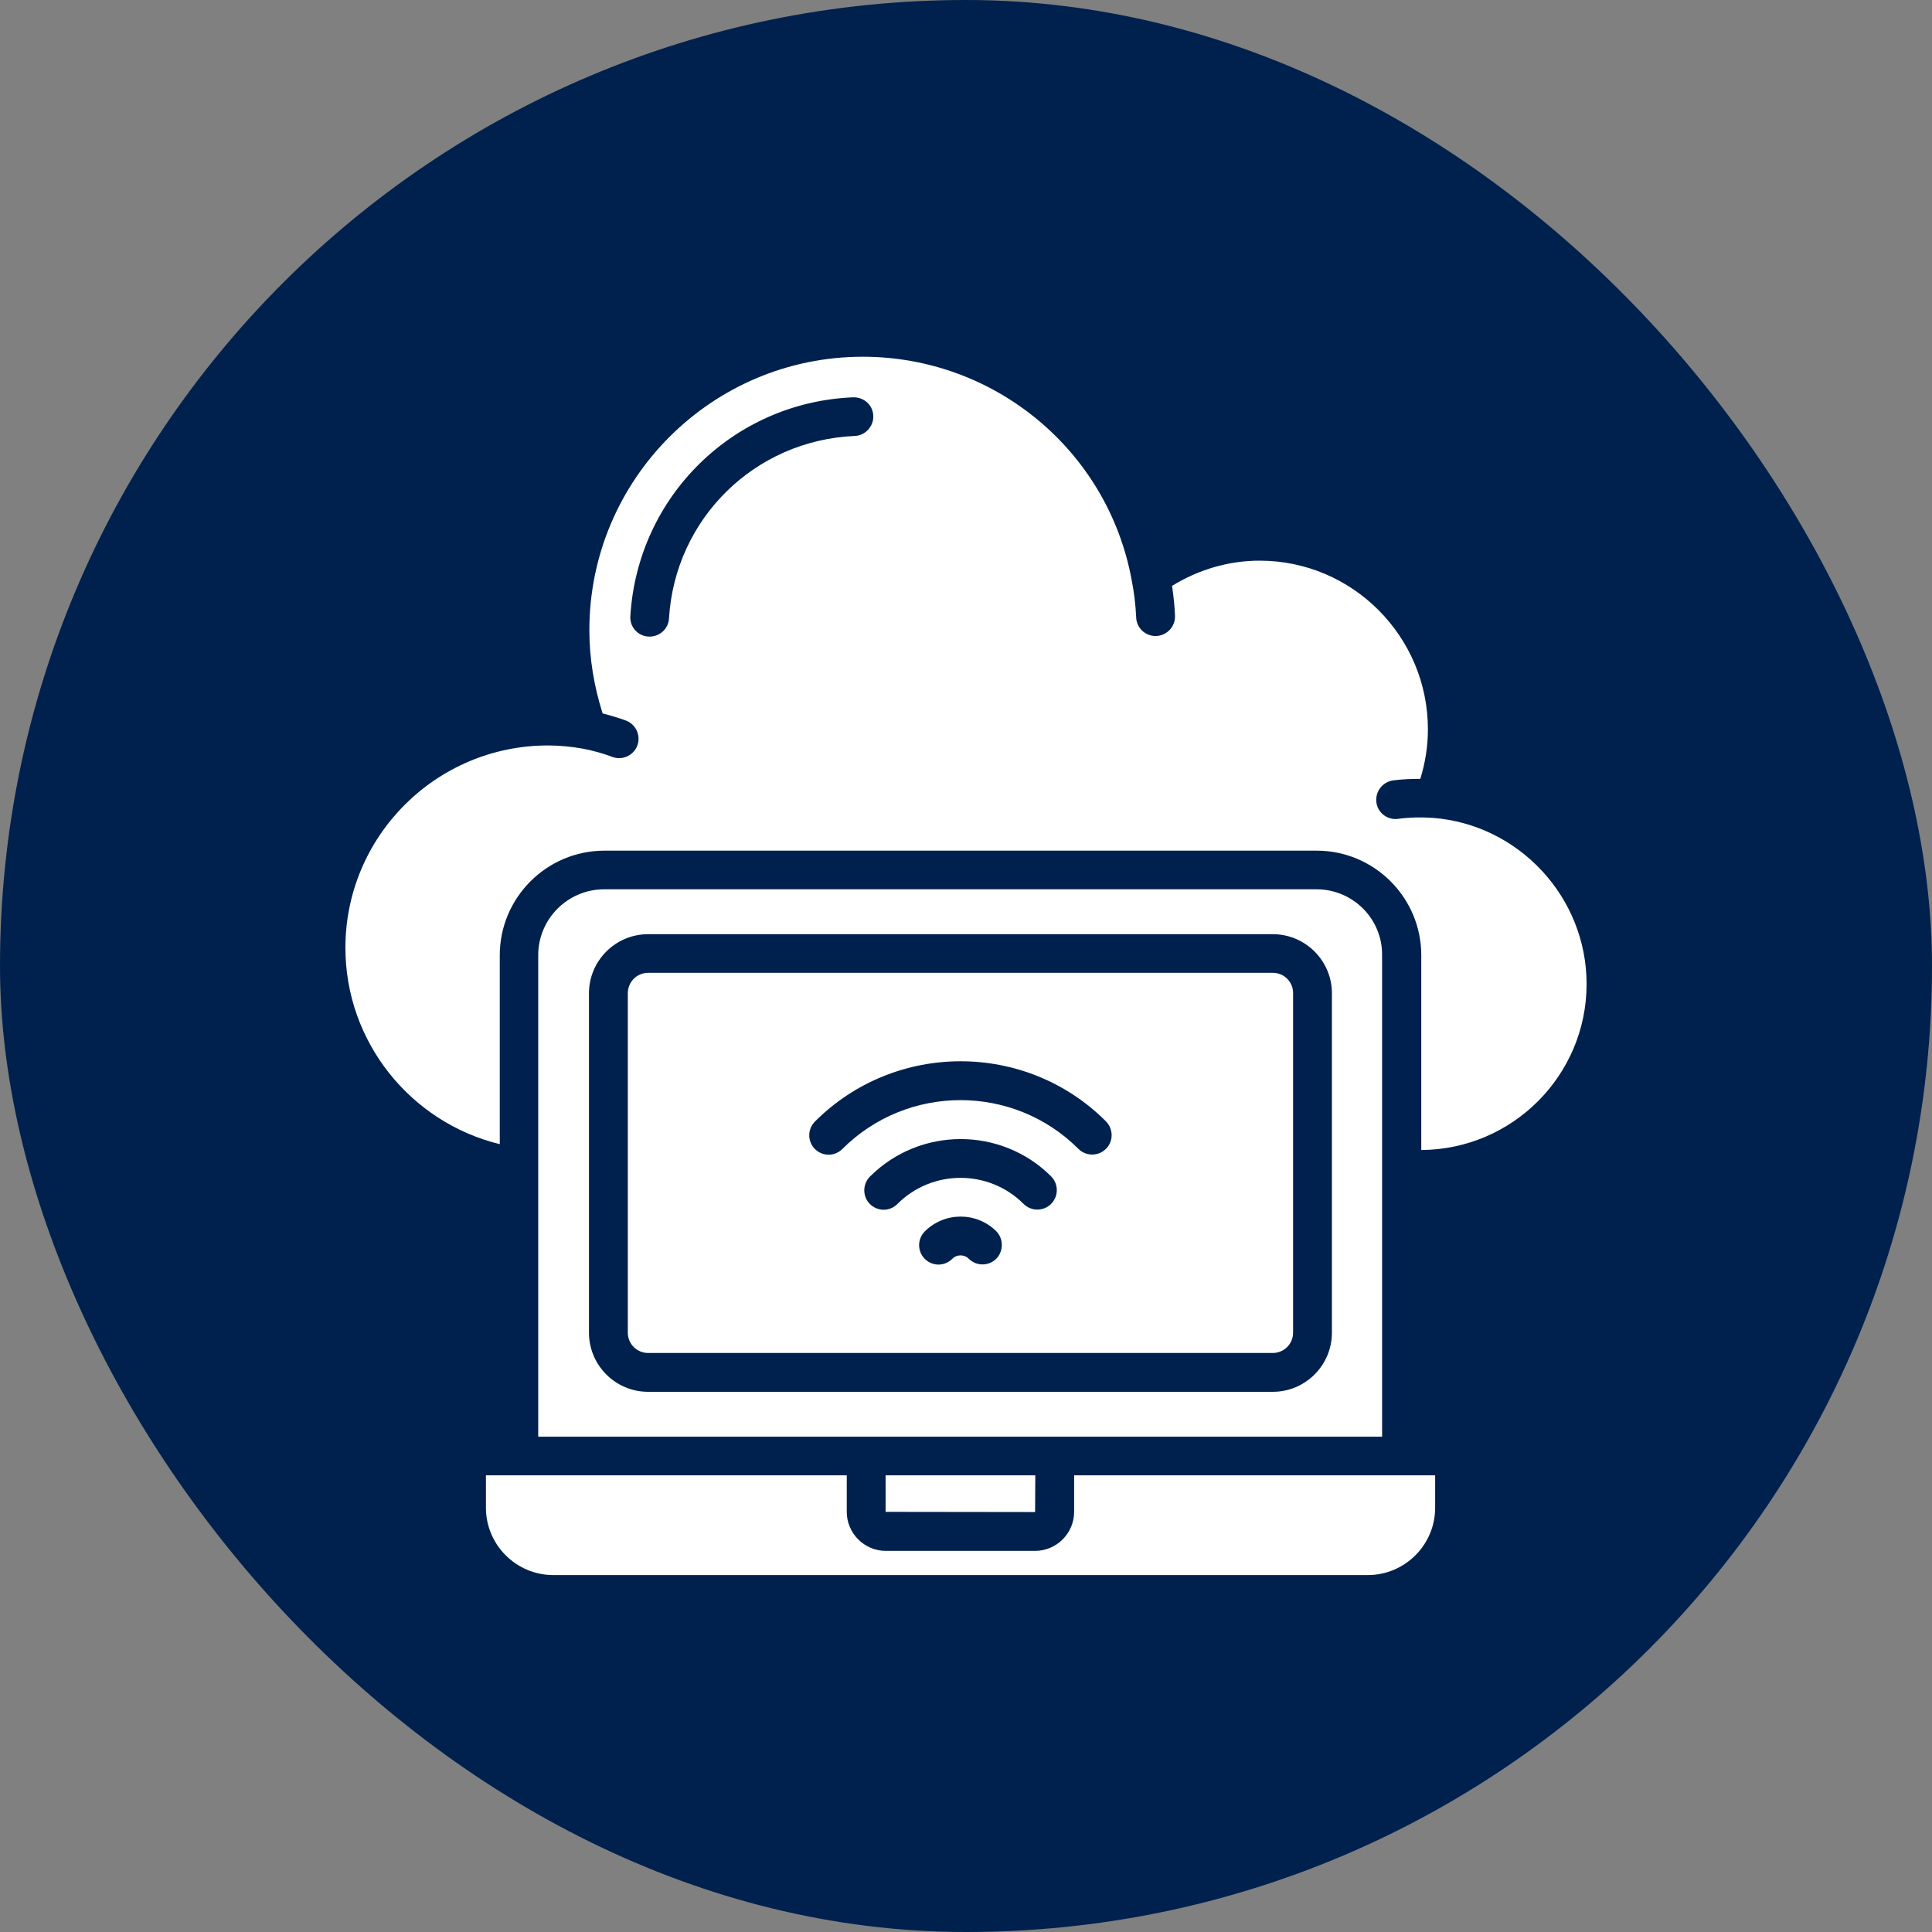
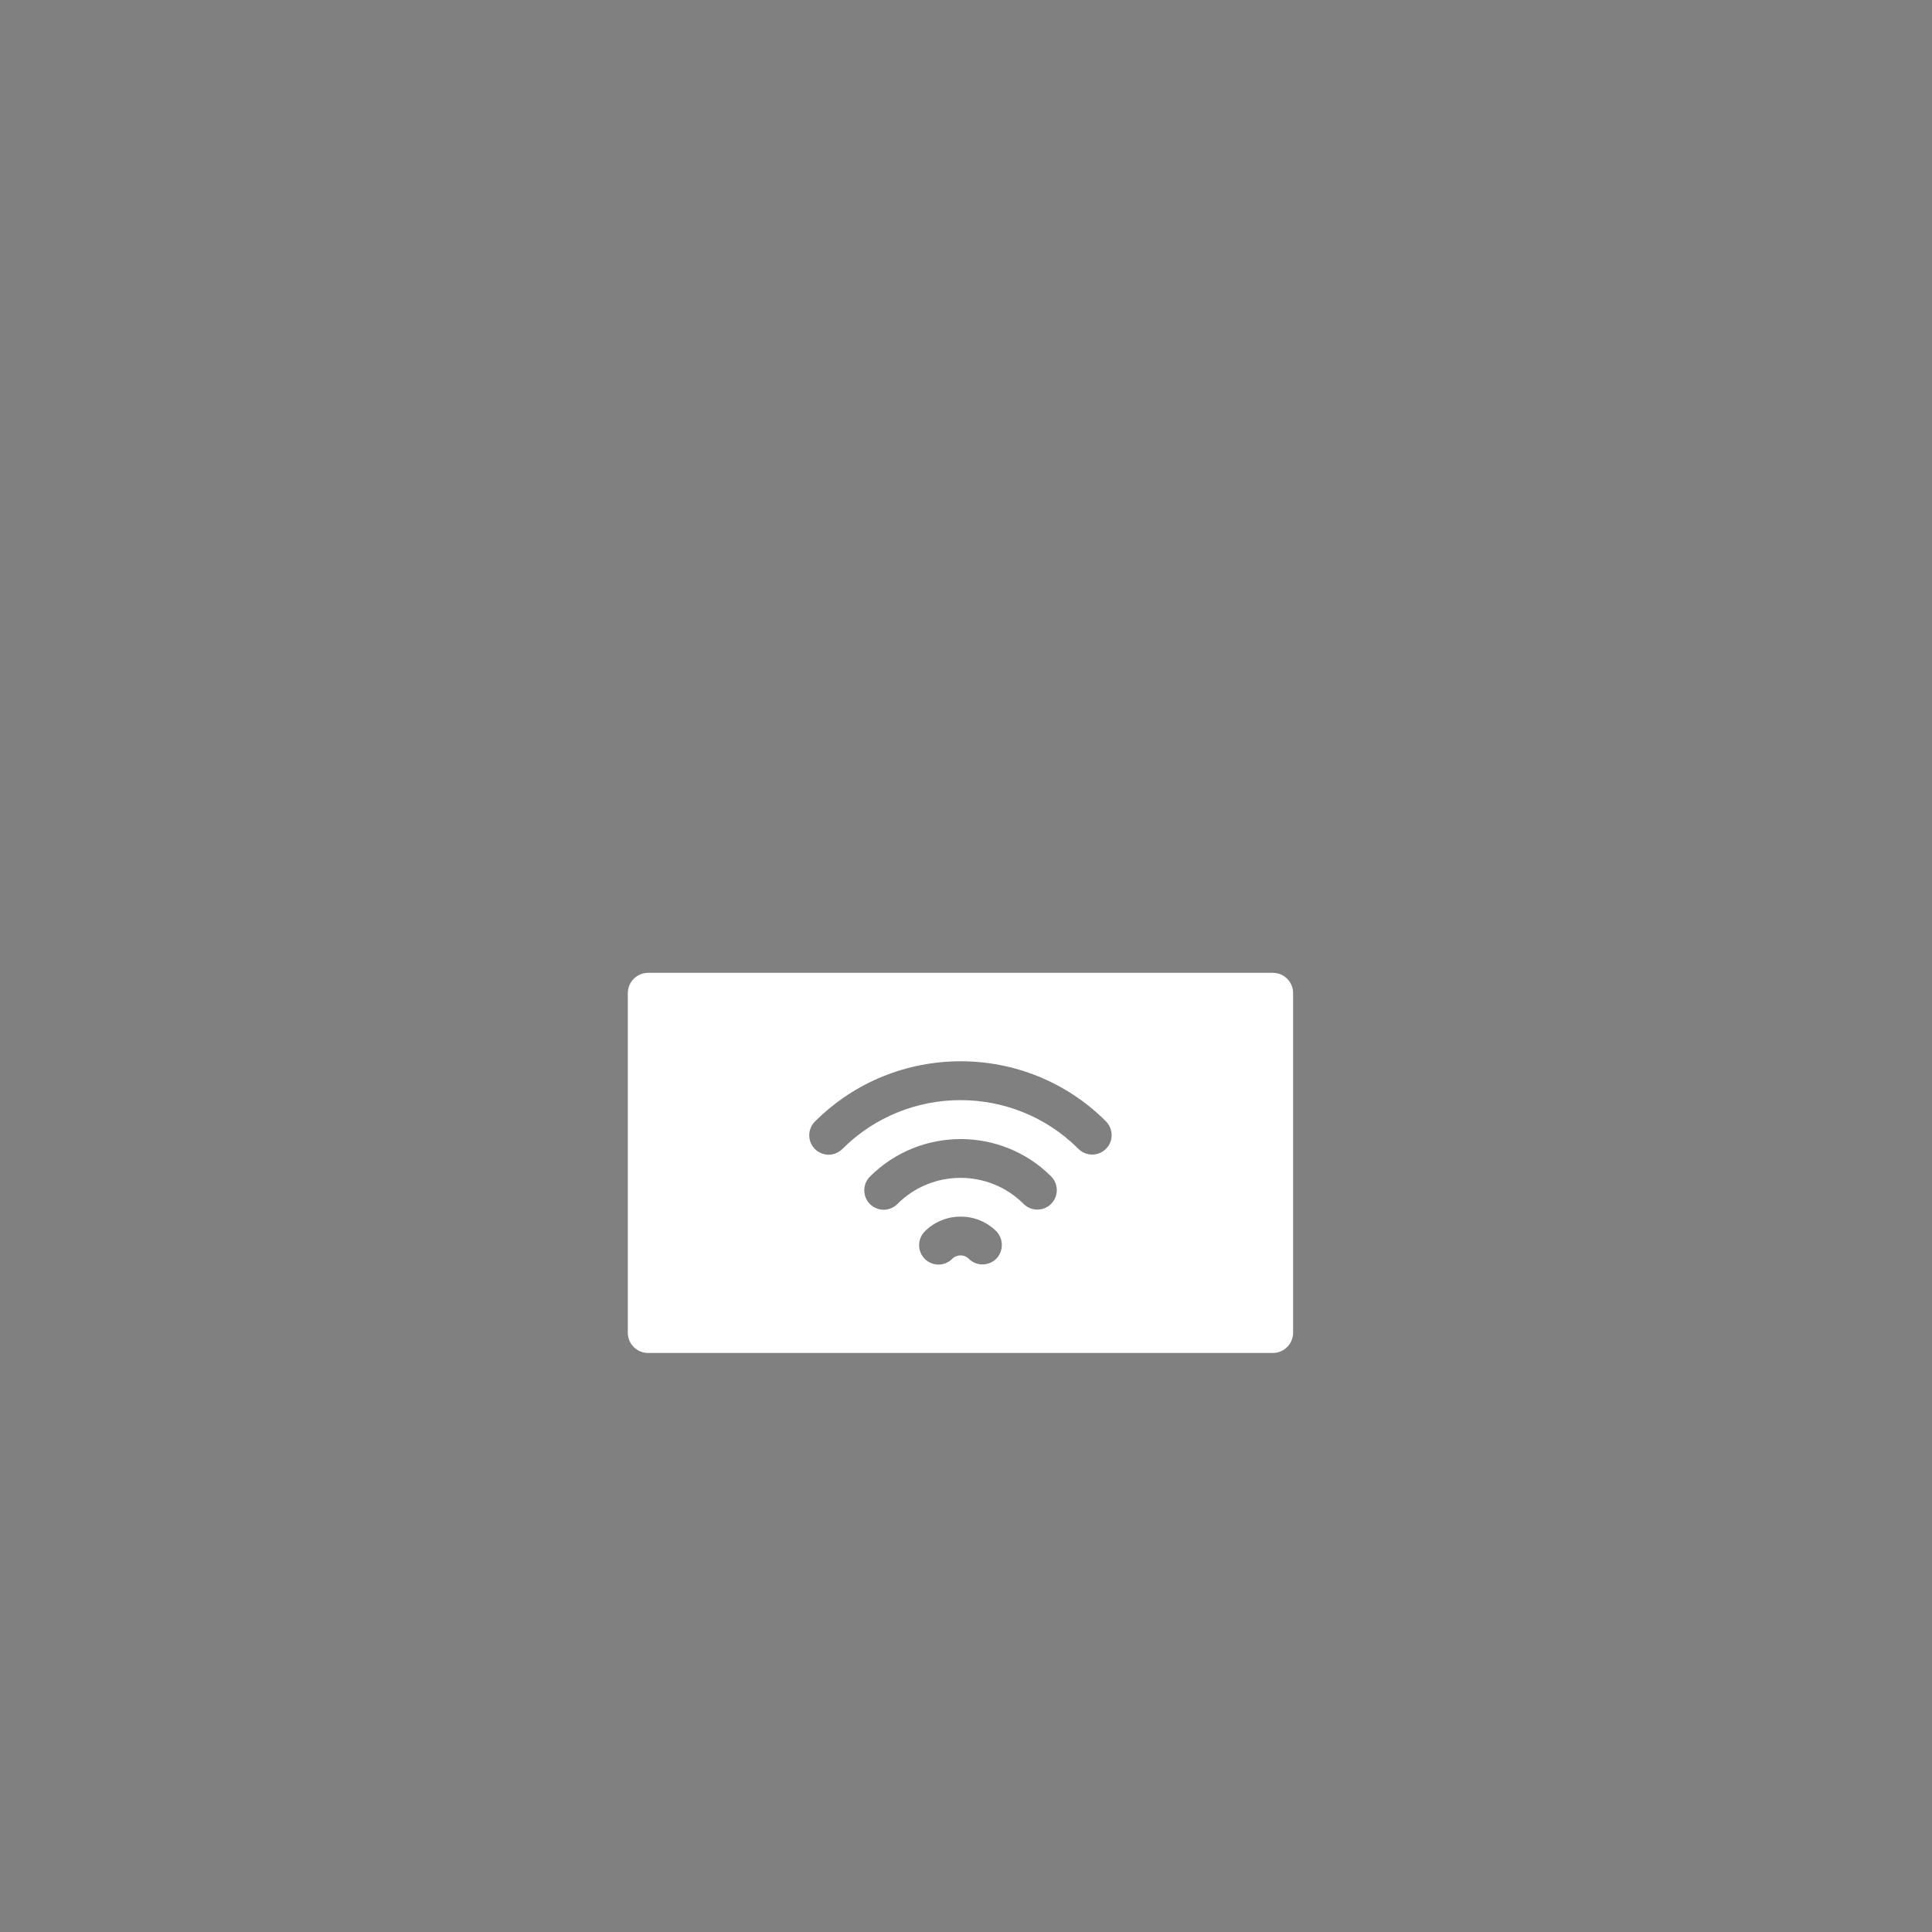
<svg xmlns="http://www.w3.org/2000/svg" width="60" height="60" viewBox="0 0 60 60" fill="none">
  <rect x="0" y="0" width="60" height="60" fill="#808080" stroke="none" />
-   <rect width="60" height="60" rx="30" fill="#00214D" />
-   <path d="M32.152 45.818H27.503V46.952L32.146 46.958L32.152 45.818Z" fill="white" />
-   <path d="M40.885 27.618H18.764C17.637 27.618 16.715 28.533 16.715 29.666V44.618H26.891H32.746H42.922V29.666C42.934 28.539 42.018 27.618 40.885 27.618ZM41.364 41.388C41.364 42.4 40.54 43.224 39.528 43.224H20.128C19.115 43.224 18.291 42.4 18.291 41.388V30.848C18.291 29.836 19.115 29.012 20.128 29.012H39.528C40.54 29.012 41.364 29.836 41.364 30.848V41.388Z" fill="white" />
  <path d="M39.528 30.212H20.128C19.776 30.212 19.497 30.497 19.497 30.848V41.388C19.497 41.739 19.782 42.018 20.128 42.018H39.528C39.879 42.018 40.158 41.733 40.158 41.388V30.848C40.164 30.497 39.879 30.212 39.528 30.212ZM30.94 39.091C30.703 39.327 30.321 39.327 30.085 39.091C29.946 38.951 29.709 38.951 29.57 39.097C29.455 39.212 29.297 39.273 29.146 39.273C28.994 39.273 28.837 39.212 28.721 39.097C28.485 38.861 28.485 38.479 28.721 38.242C29.334 37.63 30.328 37.63 30.94 38.236C31.17 38.473 31.17 38.855 30.94 39.091ZM32.643 37.388C32.406 37.624 32.024 37.624 31.788 37.388C30.709 36.309 28.946 36.309 27.867 37.394C27.752 37.509 27.594 37.57 27.443 37.57C27.291 37.57 27.134 37.509 27.018 37.394C26.782 37.157 26.782 36.776 27.018 36.539C28.57 34.988 31.097 34.988 32.643 36.533C32.879 36.77 32.879 37.151 32.643 37.388ZM34.346 35.679C34.109 35.915 33.727 35.915 33.491 35.679C31.473 33.66 28.182 33.66 26.158 35.685C26.043 35.8 25.885 35.861 25.733 35.861C25.582 35.861 25.424 35.8 25.309 35.685C25.073 35.448 25.073 35.067 25.309 34.83C27.8 32.339 31.855 32.333 34.346 34.824C34.582 35.067 34.582 35.448 34.346 35.679Z" fill="white" />
-   <path d="M44.497 25.4C44.491 25.4 44.491 25.4 44.491 25.4C44.139 25.376 43.77 25.382 43.418 25.43C43.394 25.436 43.364 25.436 43.339 25.436C43.042 25.436 42.782 25.218 42.745 24.915C42.703 24.588 42.933 24.285 43.261 24.236C43.539 24.2 43.824 24.188 44.109 24.188C44.261 23.697 44.345 23.182 44.345 22.648C44.345 19.764 42 17.412 39.121 17.412C38.151 17.412 37.218 17.691 36.4 18.194C36.442 18.503 36.479 18.806 36.491 19.121C36.503 19.454 36.248 19.733 35.915 19.752C35.903 19.752 35.897 19.752 35.885 19.752C35.564 19.752 35.297 19.497 35.285 19.176C35.267 18.776 35.218 18.376 35.139 17.982C34.388 13.982 30.885 11.079 26.794 11.079C22.109 11.079 18.303 14.885 18.303 19.57C18.303 20.448 18.448 21.315 18.715 22.157C18.958 22.218 19.2 22.291 19.436 22.376C19.745 22.491 19.909 22.836 19.794 23.151C19.703 23.394 19.473 23.545 19.23 23.545C19.164 23.545 19.091 23.533 19.024 23.509C18.733 23.4 18.43 23.315 18.127 23.255C17.758 23.188 17.382 23.151 17.018 23.151C13.545 23.151 10.727 25.97 10.727 29.436C10.727 32.352 12.745 34.855 15.521 35.533V29.667C15.521 27.873 16.982 26.418 18.77 26.418H40.891C42.685 26.418 44.139 27.879 44.139 29.667V35.715C46.976 35.697 49.273 33.394 49.273 30.558C49.273 27.867 47.176 25.606 44.497 25.4ZM26.545 13.539C23.442 13.673 20.964 16.103 20.776 19.206C20.758 19.527 20.491 19.77 20.176 19.77C20.164 19.77 20.151 19.77 20.139 19.77C19.806 19.752 19.552 19.467 19.576 19.133C19.8 15.418 22.776 12.491 26.497 12.339C26.836 12.333 27.109 12.582 27.121 12.915C27.133 13.242 26.873 13.527 26.545 13.539Z" fill="white" />
-   <path d="M33.358 45.818V46.952C33.358 47.618 32.812 48.164 32.146 48.164H27.509C26.843 48.164 26.297 47.618 26.297 46.952V45.818H16.121H15.091V46.824C15.091 47.976 16.03 48.915 17.182 48.915H42.479C43.63 48.915 44.57 47.976 44.57 46.824V45.818H43.54H33.358Z" fill="white" />
</svg>